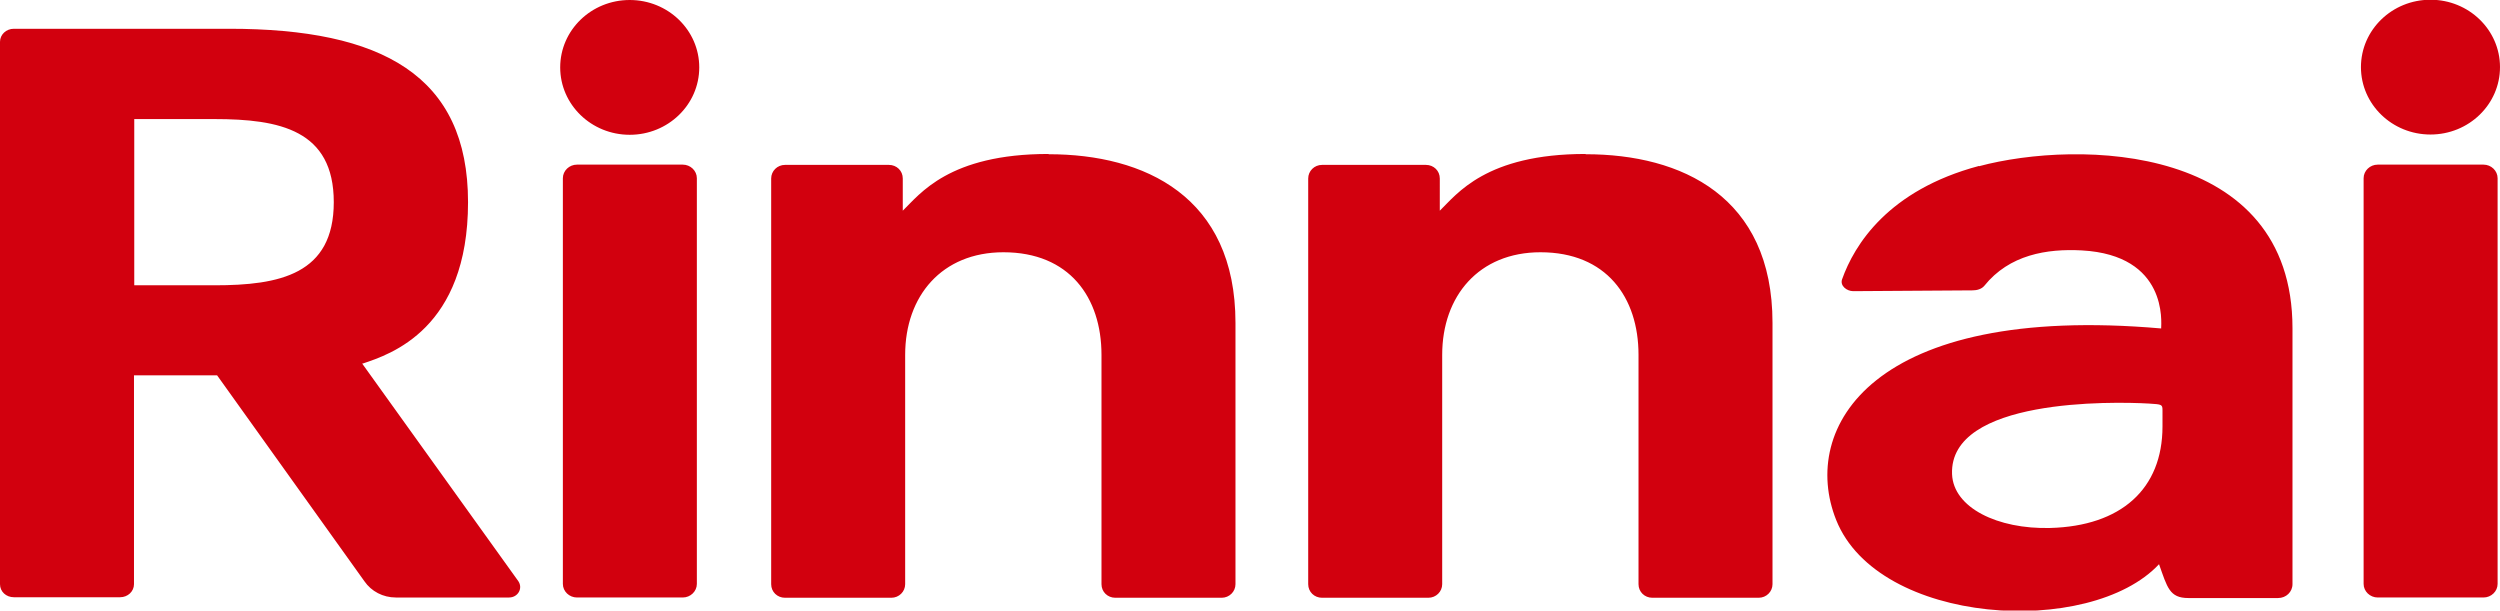
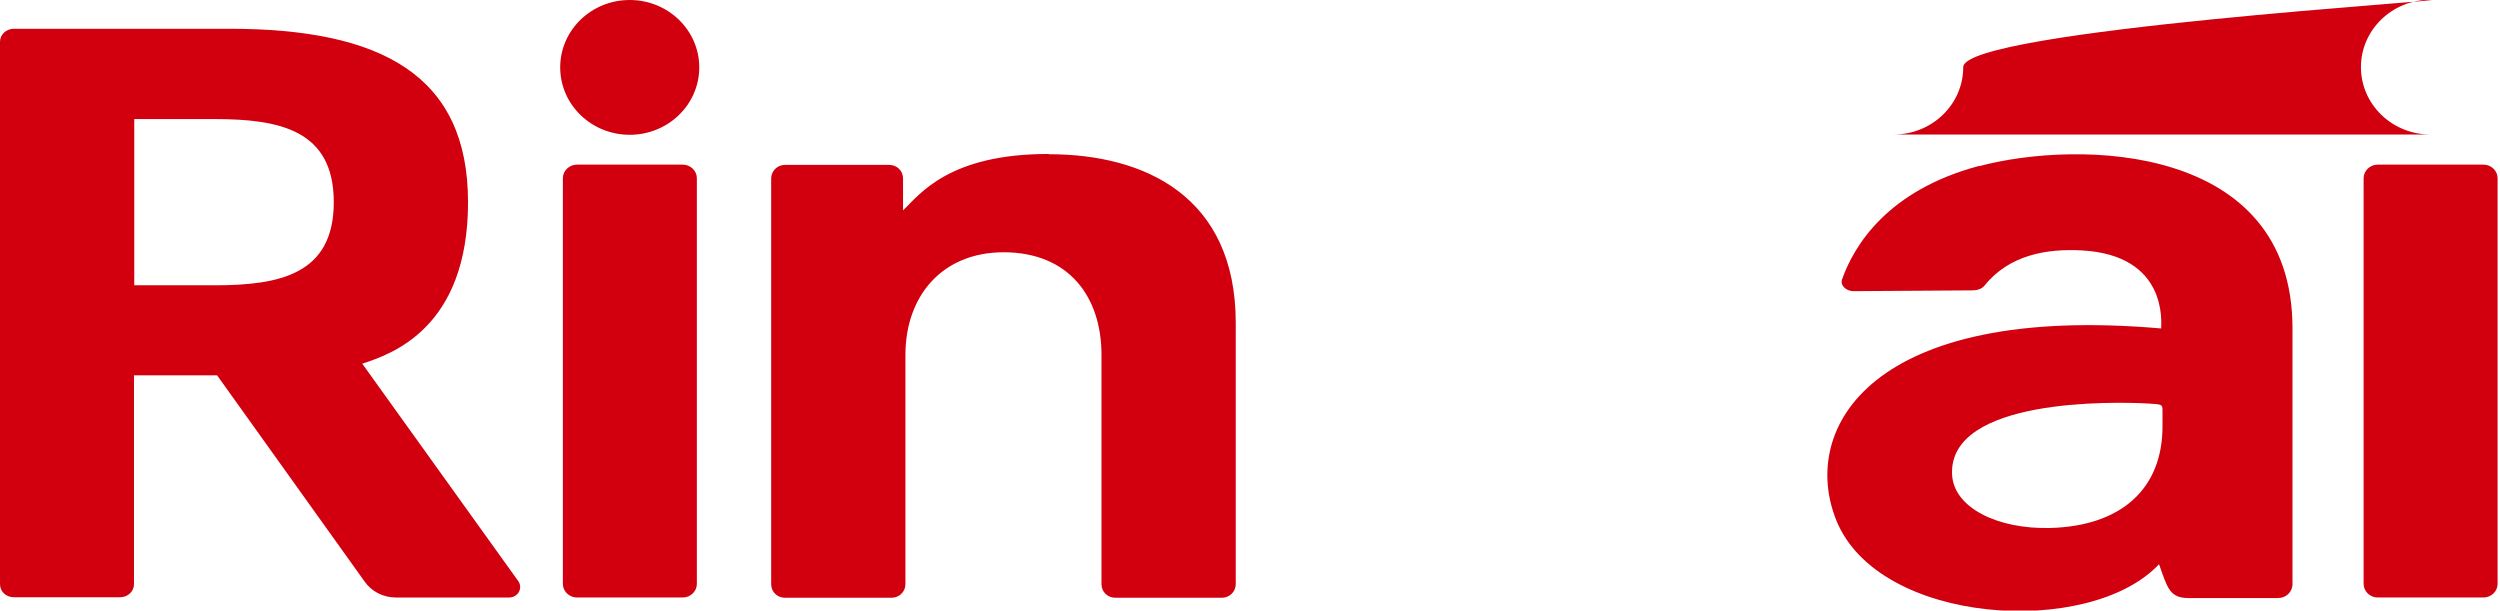
<svg xmlns="http://www.w3.org/2000/svg" width="93.85" height="22.92" viewBox="0 0 93.85 22.92">
-   <path d="M23.64 0c-1.44 0-2.61 1.13-2.61 2.53s1.17 2.53 2.61 2.53 2.61-1.13 2.61-2.53S25.08 0 23.64 0m1.99 6.18h-3.97c-.29 0-.53.23-.53.51v15.23c0 .28.24.51.53.51h3.97c.29 0 .53-.23.53-.51V6.69c0-.28-.24-.51-.53-.51m13.73-.4c-3.74 0-4.83 1.51-5.47 2.13V6.7c0-.29-.23-.51-.52-.51h-3.9c-.29 0-.52.23-.52.51v15.23c0 .29.23.51.52.51h3.99c.29 0 .52-.23.52-.51v-8.61c0-2.21 1.38-3.85 3.69-3.85 2.47 0 3.68 1.69 3.68 3.85v8.61c0 .29.23.51.52.51h3.99c.29 0 .52-.23.52-.51v-9.81c0-4.75-3.42-6.33-7.01-6.33m20.15-.01c-3.74 0-4.83 1.51-5.47 2.13V6.7c0-.29-.23-.51-.52-.51h-3.9c-.29 0-.52.23-.52.51v15.23c0 .29.23.51.52.51h3.99c.29 0 .52-.23.52-.51v-8.61c0-2.21 1.38-3.85 3.69-3.85 2.47 0 3.68 1.69 3.68 3.85v8.61c0 .29.23.51.52.51h3.99c.29 0 .52-.23.52-.51v-9.81c0-4.75-3.42-6.33-7.01-6.33m31.71-.74c1.44 0 2.61-1.13 2.61-2.53S92.68-.01 91.24-.01s-2.61 1.13-2.61 2.53 1.17 2.53 2.61 2.53m1.99 1.13h-3.97c-.29 0-.53.23-.53.51v15.23c0 .28.24.51.53.51h3.97c.29 0 .53-.23.53-.51V6.69c0-.28-.24-.51-.53-.51m-79.62 7.47c1.05-.35 3.96-1.3 3.96-6.06s-3.24-6.51-8.96-6.51H.52c-.29 0-.52.22-.52.49v20.36c0 .28.23.49.52.49h3.99c.29 0 .52-.22.52-.49v-7.84h3.12l5.53 7.73c.26.38.7.61 1.18.61h4.25c.33 0 .53-.34.35-.61l-5.87-8.18zm-5.56-2.94H5.04V4.47h3.01c2.45 0 4.48.41 4.48 3.12s-2.03 3.12-4.48 3.12m66.24-4.48c-3.41.91-4.68 2.96-5.14 4.26-.08.24.18.44.42.44l4.48-.03c.17 0 .34-.05.44-.17.94-1.17 2.35-1.4 3.66-1.33 3.24.18 2.98 2.72 2.98 2.93-10.86-.95-13.58 3.73-12.2 7.19 1.58 3.96 9.53 4.43 12.12 1.66.31.87.39 1.27 1.1 1.27h3.37c.3 0 .54-.23.54-.52v-9.61c0-6.94-8.04-7.08-11.77-6.08m6.89 9.77c0 2.35-1.56 3.74-4.22 3.81-1.97.05-3.63-.76-3.68-2.02-.11-2.85 6.02-2.73 7.4-2.65.48.03.5.03.5.26V16z" fill="#d2000e" />
+   <path d="M23.64 0c-1.44 0-2.61 1.13-2.61 2.53s1.17 2.53 2.61 2.53 2.61-1.13 2.61-2.53S25.08 0 23.64 0m1.99 6.18h-3.97c-.29 0-.53.23-.53.51v15.23c0 .28.24.51.53.51h3.97c.29 0 .53-.23.53-.51V6.69c0-.28-.24-.51-.53-.51m13.73-.4c-3.74 0-4.83 1.51-5.47 2.13V6.7c0-.29-.23-.51-.52-.51h-3.9c-.29 0-.52.23-.52.51v15.23c0 .29.23.51.52.51h3.99c.29 0 .52-.23.52-.51v-8.61c0-2.21 1.38-3.85 3.69-3.85 2.47 0 3.68 1.69 3.68 3.85v8.61c0 .29.23.51.52.51h3.99c.29 0 .52-.23.52-.51v-9.81c0-4.75-3.42-6.33-7.01-6.33c-3.74 0-4.83 1.51-5.47 2.13V6.7c0-.29-.23-.51-.52-.51h-3.9c-.29 0-.52.23-.52.51v15.23c0 .29.23.51.52.51h3.99c.29 0 .52-.23.52-.51v-8.61c0-2.21 1.38-3.85 3.69-3.85 2.47 0 3.68 1.69 3.68 3.85v8.61c0 .29.23.51.52.51h3.99c.29 0 .52-.23.52-.51v-9.81c0-4.75-3.42-6.33-7.01-6.33m31.71-.74c1.44 0 2.61-1.13 2.61-2.53S92.68-.01 91.24-.01s-2.61 1.13-2.61 2.53 1.17 2.53 2.61 2.53m1.99 1.13h-3.97c-.29 0-.53.23-.53.51v15.23c0 .28.24.51.53.51h3.97c.29 0 .53-.23.53-.51V6.69c0-.28-.24-.51-.53-.51m-79.62 7.47c1.05-.35 3.96-1.3 3.96-6.06s-3.24-6.51-8.96-6.51H.52c-.29 0-.52.22-.52.49v20.36c0 .28.23.49.52.49h3.99c.29 0 .52-.22.52-.49v-7.84h3.12l5.53 7.73c.26.38.7.61 1.18.61h4.25c.33 0 .53-.34.35-.61l-5.87-8.18zm-5.56-2.94H5.04V4.47h3.01c2.45 0 4.48.41 4.48 3.12s-2.03 3.12-4.48 3.12m66.24-4.48c-3.41.91-4.68 2.96-5.14 4.26-.08.24.18.44.42.44l4.48-.03c.17 0 .34-.05.44-.17.94-1.17 2.35-1.4 3.66-1.33 3.24.18 2.98 2.72 2.98 2.93-10.86-.95-13.58 3.73-12.2 7.19 1.58 3.96 9.53 4.43 12.12 1.66.31.87.39 1.27 1.1 1.27h3.37c.3 0 .54-.23.54-.52v-9.61c0-6.94-8.04-7.08-11.77-6.08m6.89 9.77c0 2.35-1.56 3.74-4.22 3.81-1.97.05-3.63-.76-3.68-2.02-.11-2.85 6.02-2.73 7.4-2.65.48.03.5.03.5.26V16z" fill="#d2000e" />
</svg>